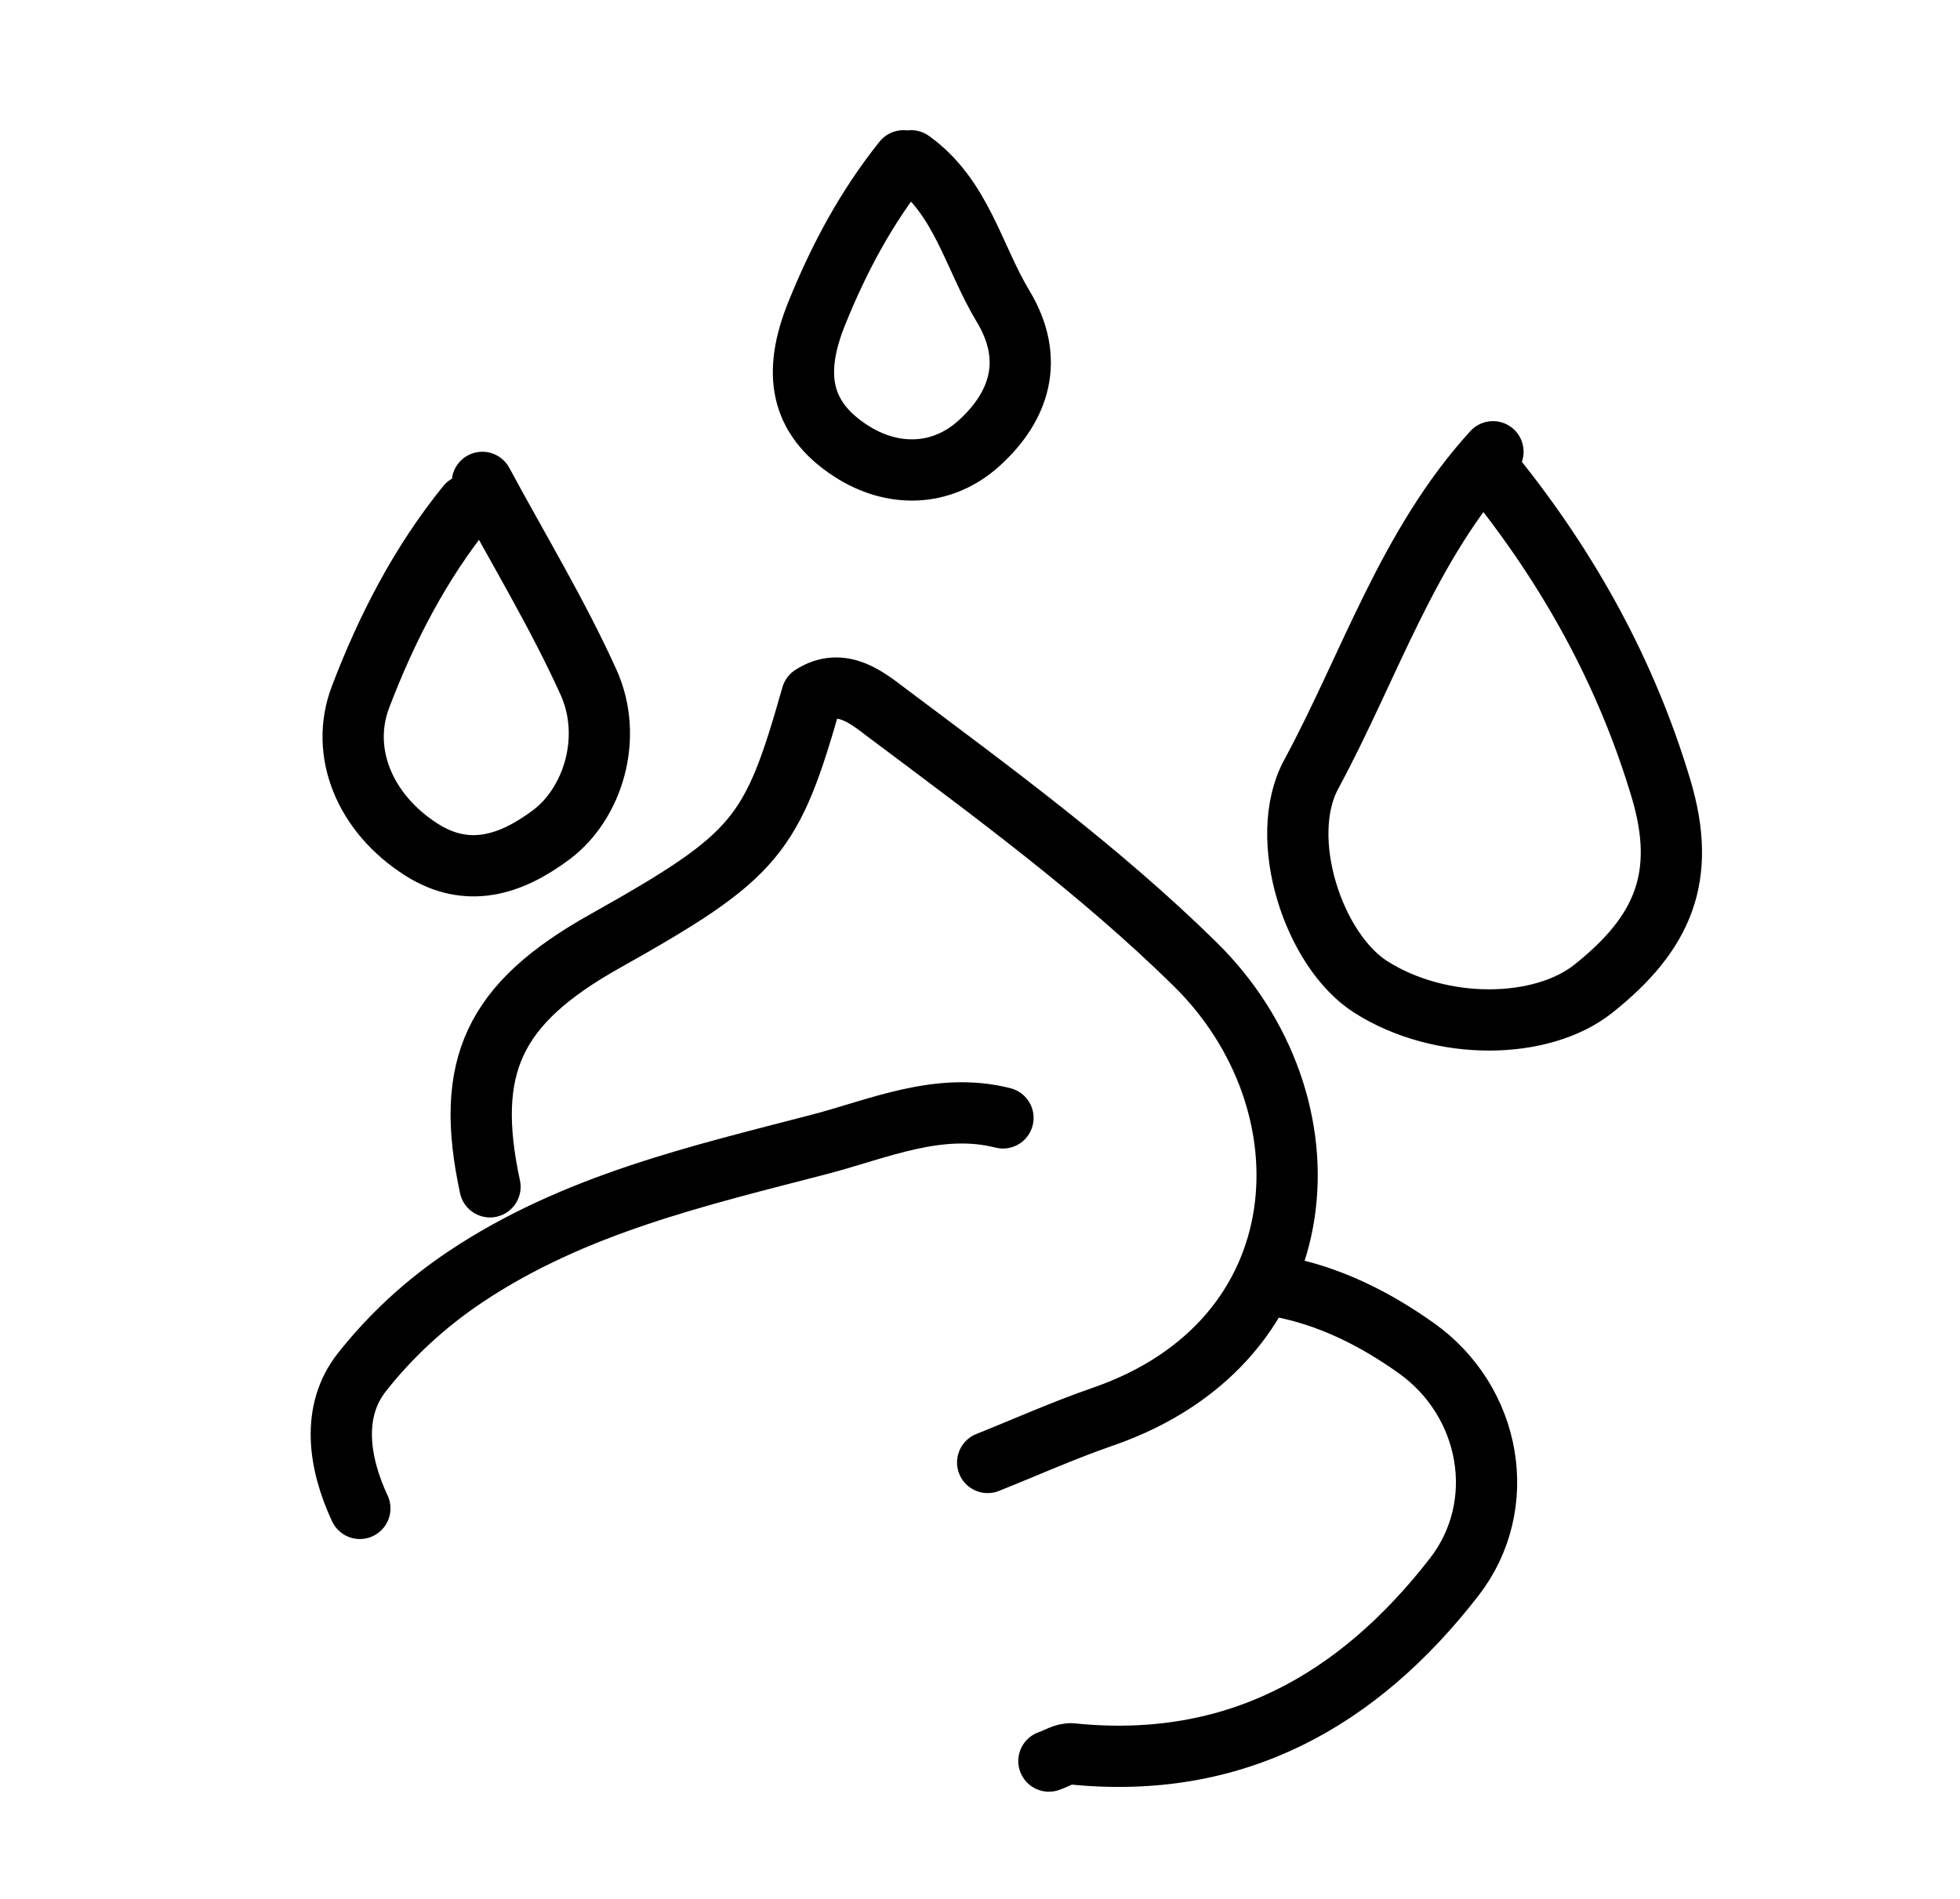
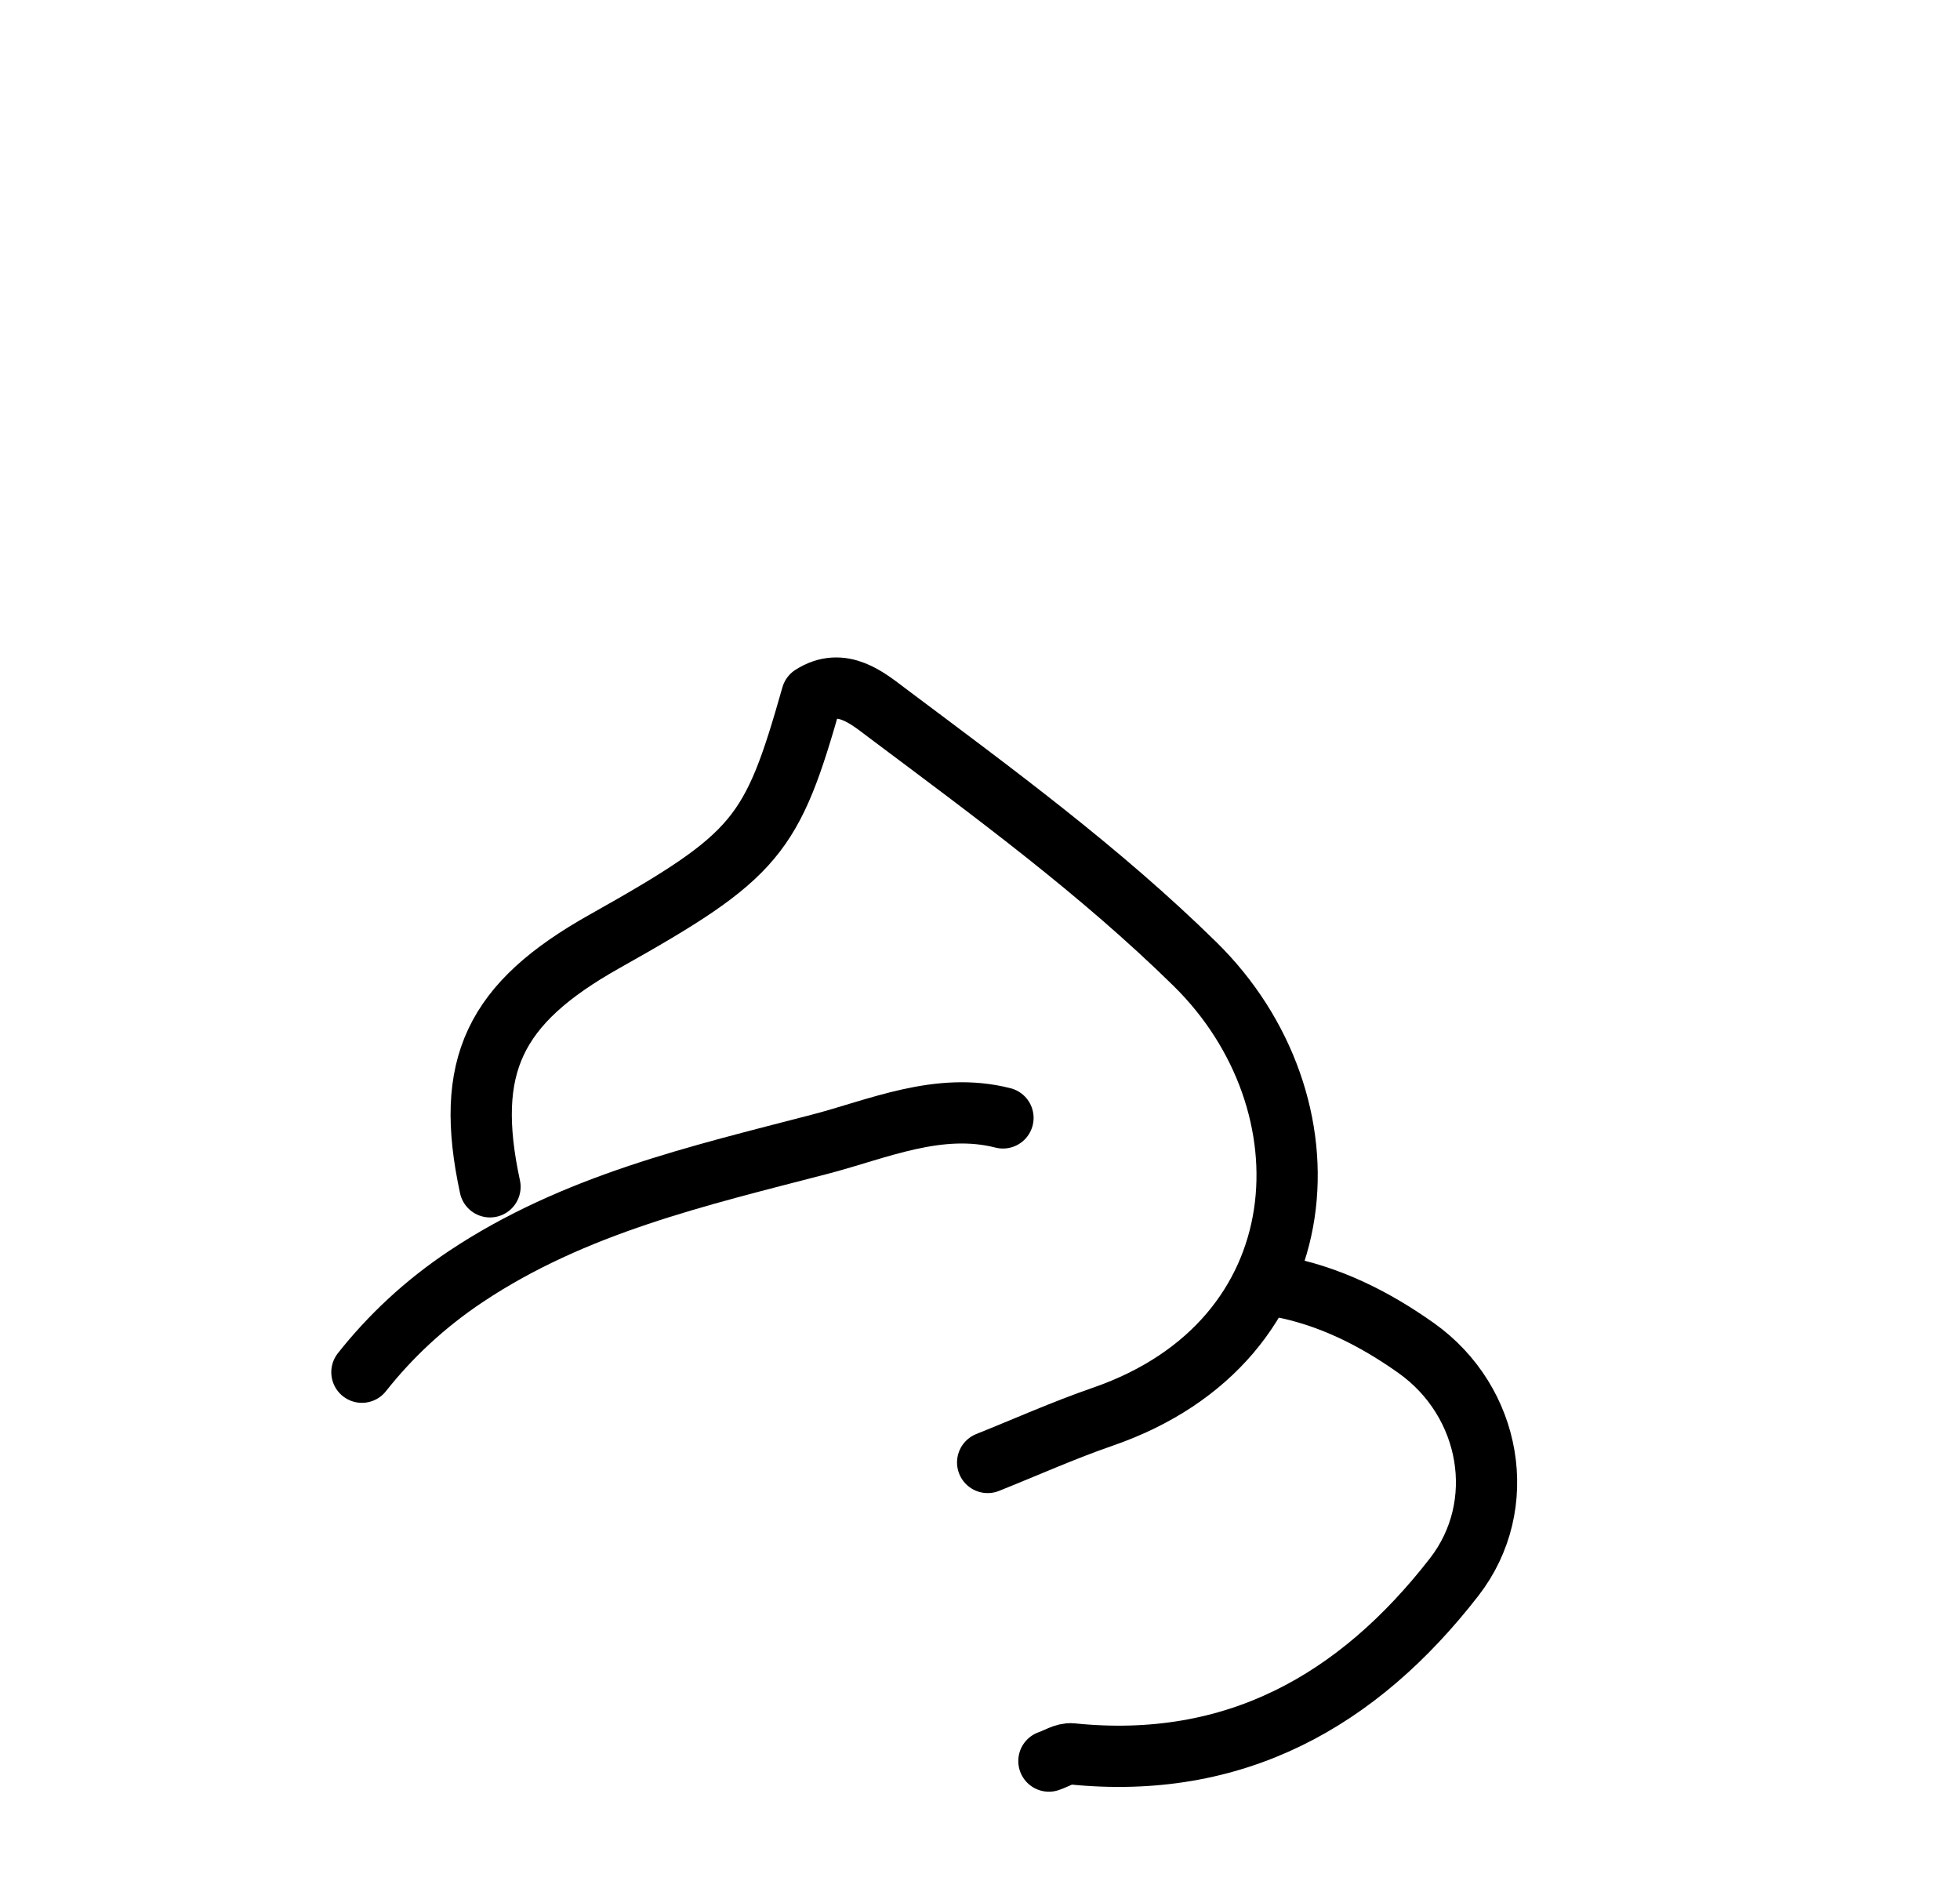
<svg xmlns="http://www.w3.org/2000/svg" version="1.1" id="Layer_1" x="0px" y="0px" width="100%" viewBox="0 0 128 124" enable-background="new 0 0 128 124" xml:space="preserve">
-   <path fill="none" opacity="1" stroke="#000000" stroke-linecap="round" stroke-linejoin="round" stroke-width="4" d=" M97.5,29.5   C91.932,35.604 89.457,43.486 85.628,50.569   C83.37,54.747 85.784,62.079 89.529,64.454   C94.085,67.344 100.662,67.259 104.052,64.566   C108.605,60.95 110.195,57.261 108.477,51.507   C106.218,43.941 102.456,37.141 97.5,31  " />
  <path fill="none" opacity="1" stroke="#000000" stroke-linecap="round" stroke-linejoin="round" stroke-width="4" d=" M83.5,84   C86.82,84.614 89.779,86.109 92.482,88.026   C97.407,91.519 98.599,98.299 94.97,102.977   C88.675,111.09 80.615,115.616 69.997,114.528   C69.519,114.479 69,114.833 68.5,115  " />
-   <path fill="none" opacity="1" stroke="#000000" stroke-linecap="round" stroke-linejoin="round" stroke-width="4" d=" M65.5,73   C61.304,71.931 57.326,73.734 53.556,74.715   C45.617,76.783 37.507,78.631 30.411,83.367   C27.737,85.151 25.477,87.273 23.635,89.606   C21.637,92.137 22.097,95.5 23.5,98.5  " />
-   <path fill="none" opacity="1" stroke="#000000" stroke-linecap="round" stroke-linejoin="round" stroke-width="4" d=" M59,10.5   C56.59,13.516 54.821,16.804 53.348,20.439   C51.759,24.361 52.234,27.269 55.546,29.43   C58.248,31.193 61.477,31.174 63.944,28.938   C66.603,26.529 67.59,23.449 65.506,19.996   C63.57,16.788 62.79,12.852 59.5,10.5  " />
+   <path fill="none" opacity="1" stroke="#000000" stroke-linecap="round" stroke-linejoin="round" stroke-width="4" d=" M65.5,73   C61.304,71.931 57.326,73.734 53.556,74.715   C45.617,76.783 37.507,78.631 30.411,83.367   C27.737,85.151 25.477,87.273 23.635,89.606   " />
  <path fill="none" opacity="1" stroke="#000000" stroke-linecap="round" stroke-linejoin="round" stroke-width="4" d=" M32,77.5   C30.298,69.606 32.254,65.529 39.484,61.471   C49.488,55.857 50.409,54.624 53.021,45.427   C55.001,44.162 56.668,45.607 57.949,46.568   C64.864,51.754 71.835,56.857 78.043,62.956   C87.212,71.965 86.428,87.539 72.006,92.517   C69.464,93.395 67,94.5 64.5,95.5  " />
-   <path fill="none" opacity="1" stroke="#000000" stroke-linecap="round" stroke-linejoin="round" stroke-width="4" d=" M31.5,31.5   C33.833,35.833 36.399,40.061 38.427,44.533   C40.076,48.167 38.715,52.481 36.006,54.508   C33.344,56.5 30.519,57.387 27.516,55.475   C23.825,53.123 22.167,49.129 23.543,45.517   C25.252,41.033 27.448,36.764 30.5,33  " />
</svg>